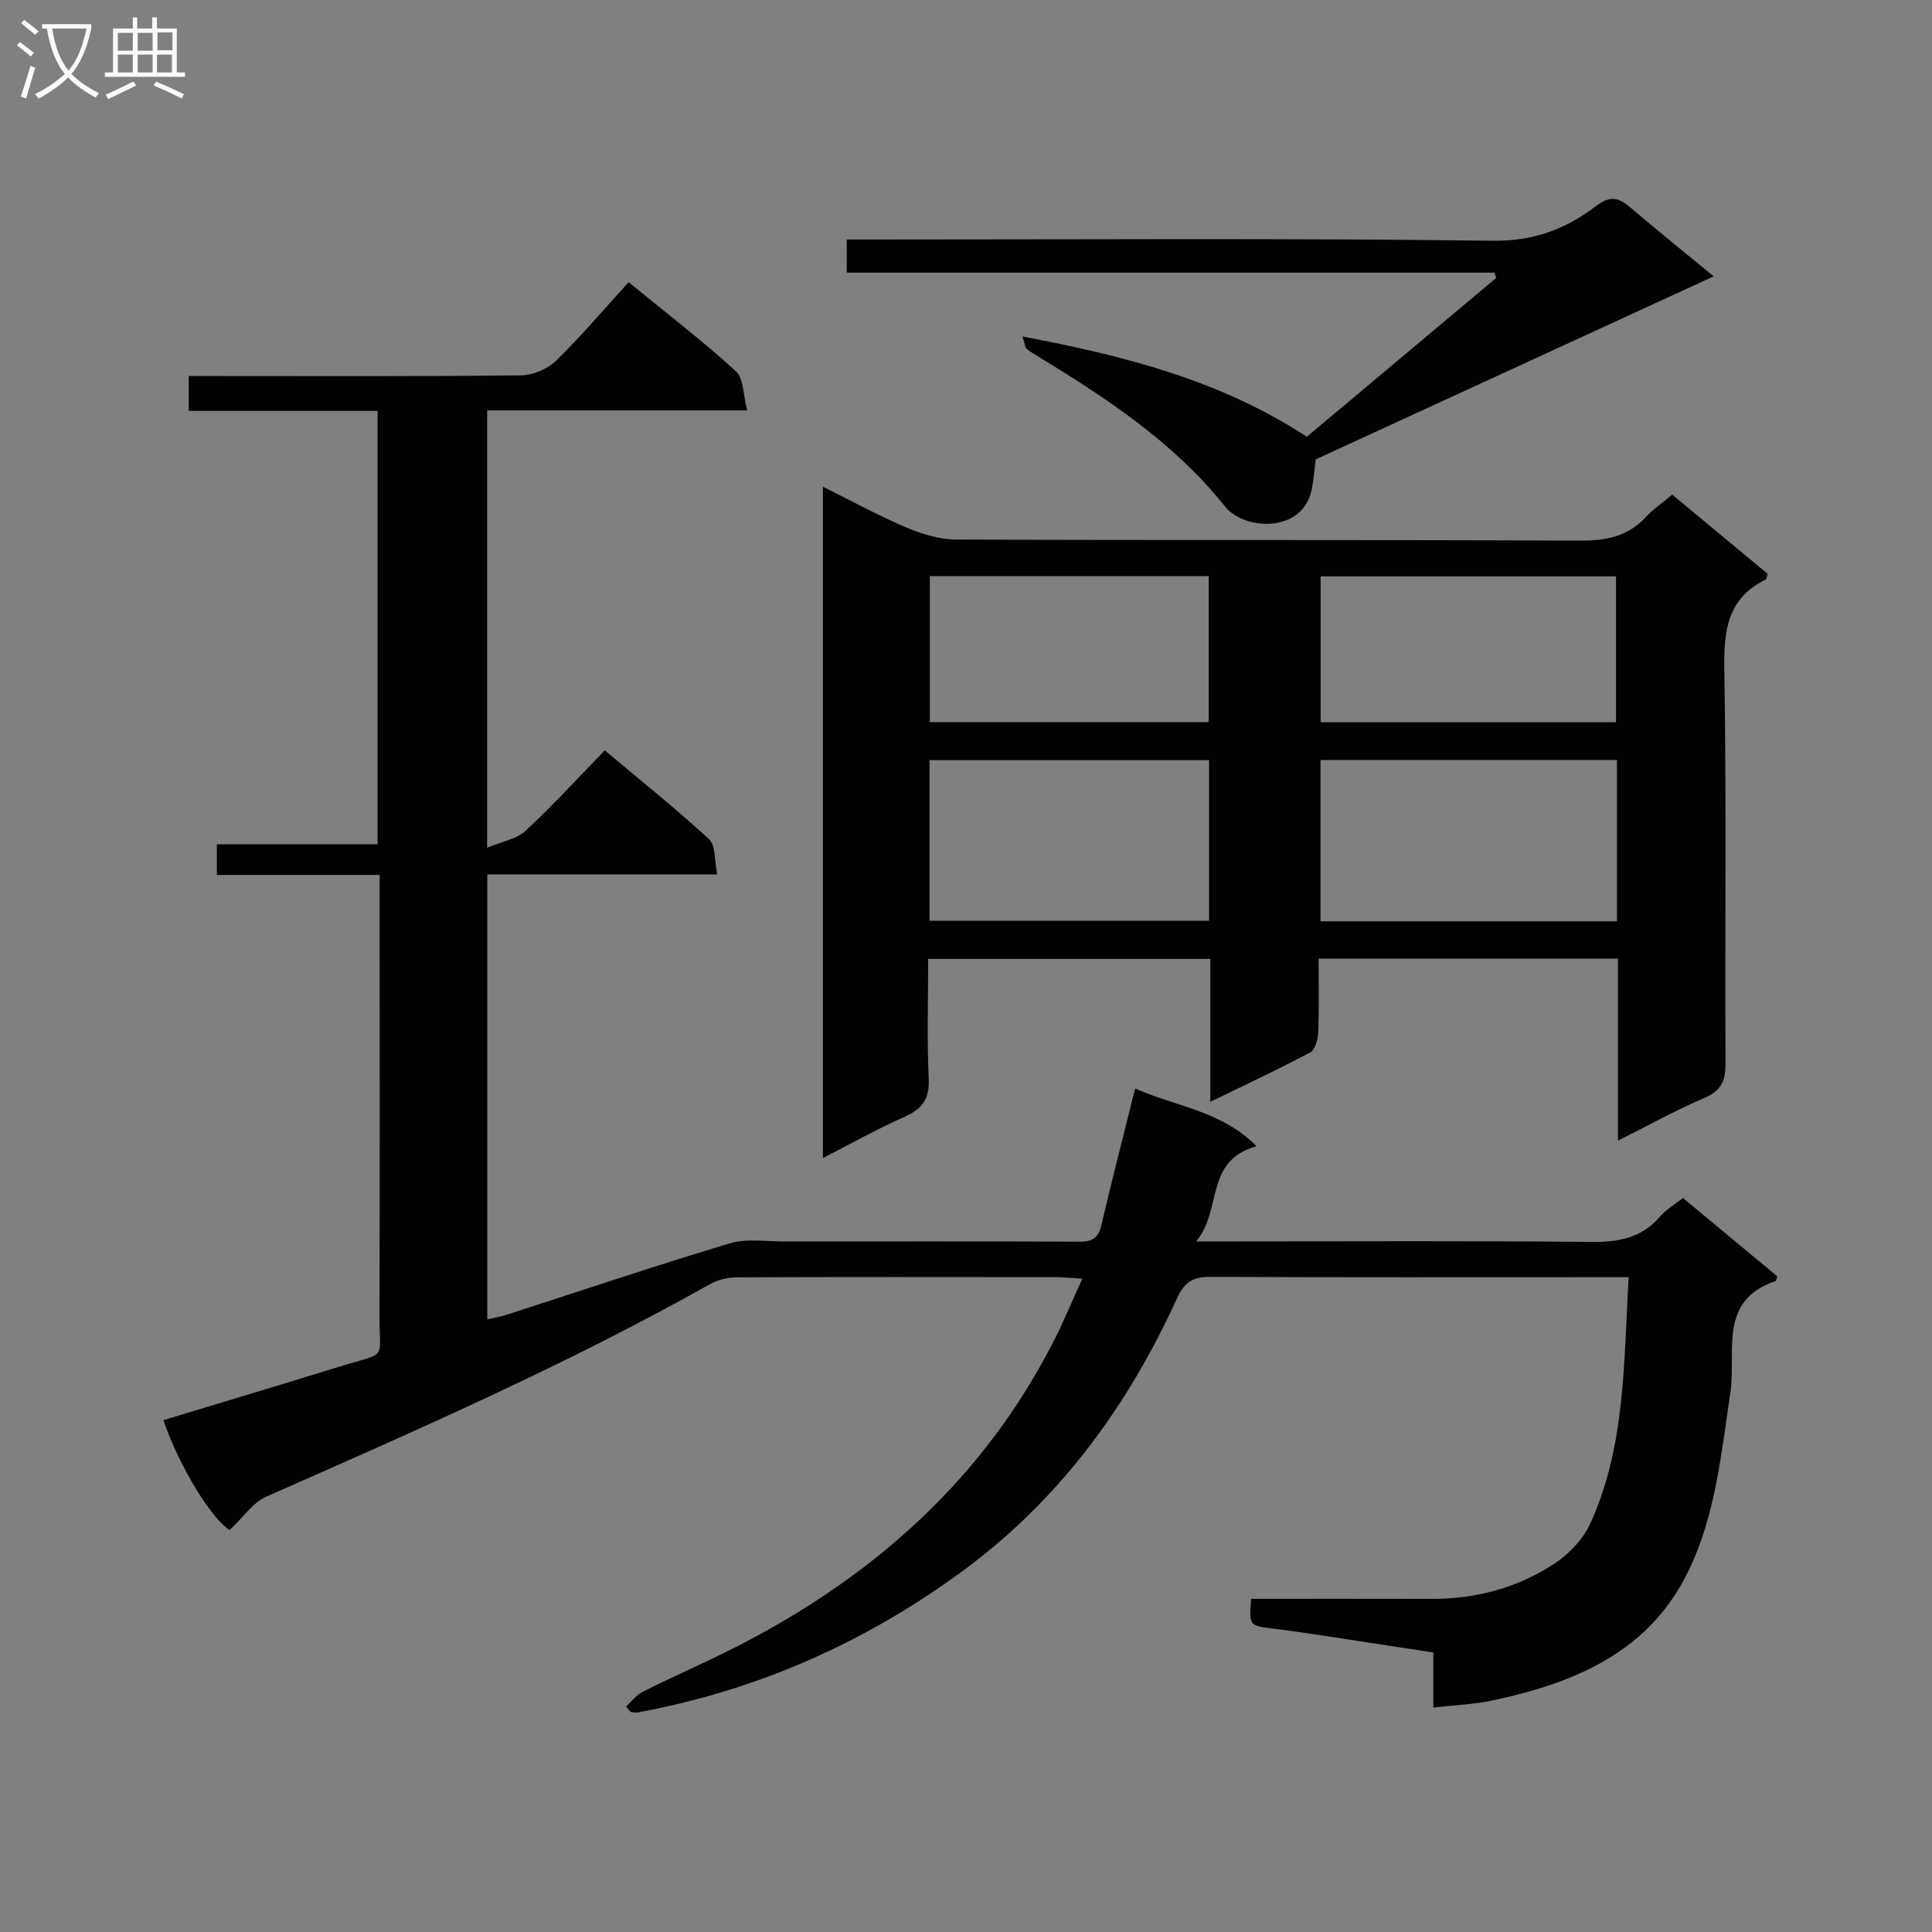
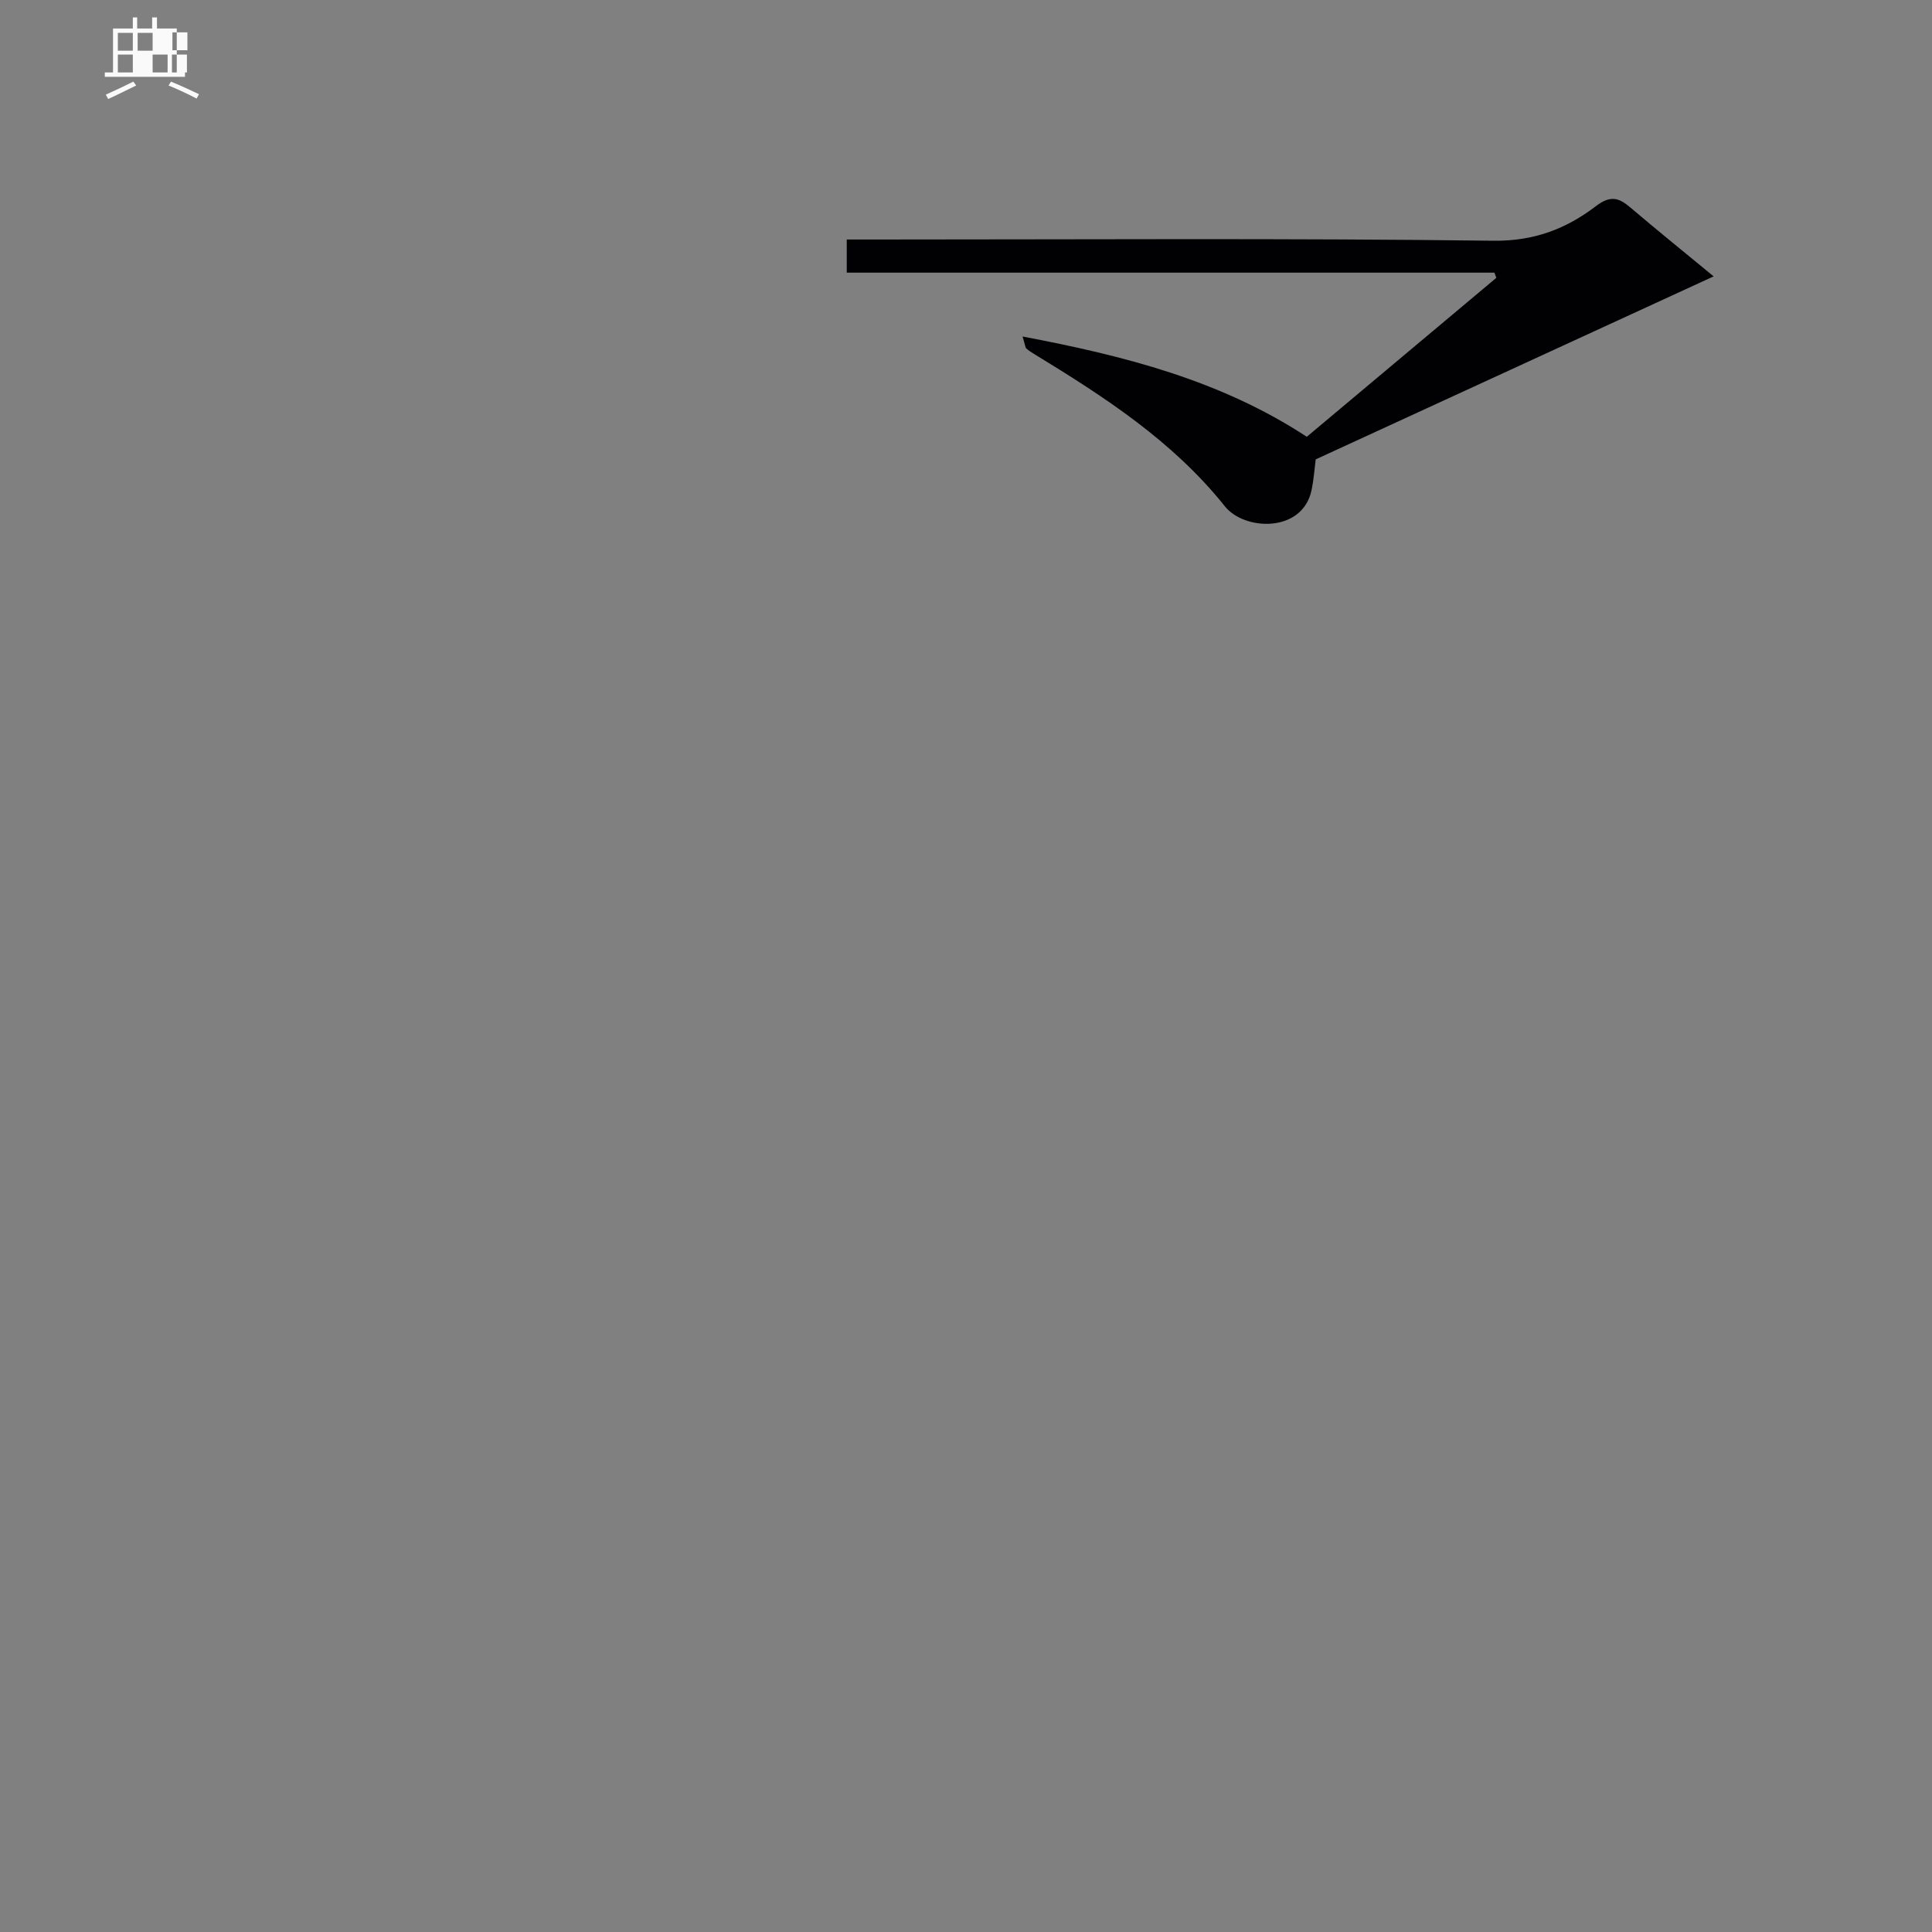
<svg xmlns="http://www.w3.org/2000/svg" enable-background="new 0 0 400 400" viewBox="0 0 400 400">
  <rect x="0" y="0" width="400" height="400" fill="#808080" stroke="none" />
  <g fill="#010104">
-     <path d="m129.61 353.32c1.15-1.04 2.14-2.41 3.47-3.07 6.98-3.48 14.17-6.56 21.08-10.18 27.52-14.41 49.7-34.35 63.97-62.37.38-.74.79-1.47 1.13-2.23 1.51-3.32 2.99-6.65 4.82-10.73-2.14-.13-3.85-.32-5.56-.32-22-.02-44-.05-65.99.04-1.88.01-3.96.52-5.59 1.44-29.64 16.66-60.73 30.24-91.77 43.95-2.88 1.27-4.92 4.41-7.62 6.94-3.57-2.18-10.3-12.76-13.72-22.76 12.21-3.71 24.43-7.36 36.61-11.13 10.01-3.1 8.08-.89 8.12-10.91.11-28.16.04-56.33.04-84.49 0-1.95 0-3.89 0-6.35-11.61 0-22.53 0-33.7 0 0-2.27 0-4.02 0-6.36h33.28c0-30.12 0-59.65 0-89.72-13.07 0-25.98 0-39.11 0 0-2.48 0-4.43 0-7.22h5.21c21.16 0 42.33.1 63.49-.13 2.48-.03 5.53-1.27 7.3-2.99 5.23-5.09 9.96-10.69 15.08-16.31 8.25 6.75 15.5 12.31 22.21 18.45 1.64 1.51 1.5 4.95 2.34 8.1-18.51 0-35.95 0-53.84 0v90.55c3.09-1.3 6.09-1.78 7.94-3.5 5.61-5.19 10.77-10.87 16.41-16.66 7.53 6.32 14.79 12.11 21.6 18.4 1.4 1.3 1.09 4.45 1.68 7.29-16.27 0-31.7 0-47.6 0v92.12c1.44-.35 2.84-.59 4.18-1.02 15.31-4.93 30.55-10.09 45.95-14.71 3.55-1.07 7.65-.39 11.5-.4 20.33-.03 40.66-.05 60.99.04 2.61.01 3.88-.74 4.5-3.36 2.15-9.19 4.51-18.33 7.01-28.36 8.22 3.71 17.8 4.54 25.14 11.95-10.8 2.95-7.06 13.22-12.51 19.71h7.75c24.66 0 49.33-.14 73.99.11 5.64.06 10.42-.76 14.25-5.2 1.28-1.48 3.07-2.53 4.79-3.9 6.56 5.44 13.05 10.84 19.51 16.2-.14.47-.17.96-.33 1.01-12.02 4.01-8.1 14.76-9.34 23-1.91 12.65-3.07 25.46-8.74 37.1-8.15 16.75-23.53 23.08-40.46 26.71-3.82.82-7.78.96-12.31 1.48 0-4.16 0-7.58 0-11.4-8.98-1.37-17.49-2.69-26-3.97-2.63-.4-5.27-.72-7.9-1.07-4.16-.55-4.26-.69-3.83-6.07 12.42 0 24.89-.03 37.36.01 9.21.03 17.83-2.29 25.46-7.31 3.01-1.98 5.92-5.04 7.4-8.29 7.31-15.99 6.9-33.24 7.95-51-2.4 0-4.18 0-5.97 0-26.83 0-53.66.06-80.49-.07-3.61-.02-5.44.9-7.06 4.45-10.15 22.31-24.34 41.68-44.19 56.31-20.21 14.89-42.72 24.89-67.53 29.43-.44.08-.93-.07-1.4-.11-.33-.39-.64-.76-.95-1.12z" />
-     <path d="m346.22 102.41c6.84 5.68 13.34 11.08 19.76 16.4-.22.65-.24 1.1-.42 1.19-7.93 3.89-8.69 10.54-8.56 18.6.46 27.15.11 54.31.25 81.47.02 3.6-.8 5.73-4.35 7.24-5.9 2.51-11.52 5.65-17.91 8.84 0-12.93 0-25.16 0-37.68-20.7 0-40.95 0-61.99 0 0 5.07.12 10.16-.08 15.24-.06 1.45-.62 3.63-1.64 4.17-6.54 3.49-13.27 6.62-20.7 10.24 0-10.37 0-19.81 0-29.59-19.55 0-38.6 0-58.41 0 0 8.31-.27 16.59.11 24.83.19 4.17-1.31 6.22-4.96 7.84-5.59 2.48-10.95 5.49-16.94 8.55 0-46.51 0-92.45 0-138.98 5.95 2.95 11.47 5.98 17.24 8.43 3.25 1.38 6.92 2.5 10.4 2.51 42.99.17 85.97.02 128.96.22 5.48.03 10.07-.81 13.85-4.96 1.44-1.56 3.27-2.78 5.39-4.56zm-11.45 54.94c-20.77 0-41.13 0-61.37 0v33.39h61.37c0-11.18 0-22.11 0-33.39zm-142.32 33.28h57.87c0-11.29 0-22.21 0-33.25-19.45 0-38.62 0-57.87 0zm142.13-41.09c0-10.29 0-20.28 0-30.22-20.64 0-40.86 0-61.16 0v30.22zm-142.07-30.27v30.24h57.74c0-10.23 0-20.13 0-30.24-19.29 0-38.25 0-57.74 0z" />
    <path d="m309.4 56.45c-44.59 0-89.18 0-134.09 0 0-2.36 0-4.26 0-6.86h5.88c42.67 0 85.33-.29 127.99.25 8.43.11 15.08-2.47 21.22-7.15 3.04-2.32 4.77-1.77 7.2.31 5.32 4.53 10.76 8.92 17.19 14.22-27.79 12.78-55 25.3-82.39 37.89-.22 1.69-.38 4.07-.86 6.38-1.87 8.88-13.88 8.42-17.93 3.35-10.84-13.57-25.03-22.72-39.54-31.57-.56-.34-1.12-.7-1.6-1.14-.2-.19-.2-.6-.76-2.46 21.13 4.01 40.94 9.04 58.85 20.76 13.05-10.94 26.14-21.93 39.24-32.91-.13-.37-.27-.72-.4-1.07z" />
  </g>
-   <path d="m6.4 11.7c-1-.8-1.9-1.6-2.9-2.3l.6-.7c.9.7 1.9 1.4 2.9 2.2zm-2.1 8.3c.7-2.1 1.4-4.2 2-6.4.2.1.6.3 1 .4-.7 2.3-1.3 4.4-1.9 6.4zm3-12.8c-1.1-.9-2.1-1.7-2.9-2.4l.6-.7c1 .8 2 1.5 3 2.4zm1.4-1.3v-.9h10.2v.9c-.9 4.2-2.3 7.3-4.1 9.4 1.3 1.4 3.2 2.7 5.7 4-.2.2-.4.5-.7.9-2.5-1.4-4.4-2.7-5.7-4.2-1.4 1.5-3.5 3-6.1 4.4 0 0 0 0-.1-.1-.3-.4-.5-.7-.7-.8 2.7-1.3 4.7-2.8 6.2-4.2-1.8-2.2-3-5.3-3.7-9.4zm9.2 0h-7.1c.6 3.8 1.7 6.7 3.4 8.7 1.7-2 2.9-4.8 3.7-8.7z" fill="#fbfafa" />
-   <path d="m31.6 3.6h.9v2.3h4.1v9.1h1.7v.9h-16.6v-.9h1.7v-9.1h4.1v-2.3h.9v2.3h3.1v-2.3zm-4 13.3.6.8c-1.9.9-3.8 1.9-5.8 2.8-.2-.3-.3-.6-.5-.9 2-.9 3.9-1.8 5.7-2.7zm-3.2-10.1v3.7h3.1v-3.7zm0 4.5v3.7h3.1v-3.7zm4.1-4.5v3.7h3.1v-3.7zm0 4.5v3.7h3.1v-3.7zm9.1 9.1c-2.1-1.1-4.1-2-5.8-2.7l.5-.8c2.2.9 4.1 1.8 5.8 2.6zm-1.9-13.7h-3.1v3.7h3.1v-3.6zm-3.2 4.6v3.7h3.1v-3.7z" fill="#fbfafa" />
+   <path d="m31.6 3.6h.9v2.3h4.1v9.1h1.7v.9h-16.6v-.9h1.7v-9.1h4.1v-2.3h.9v2.3h3.1v-2.3zm-4 13.3.6.8c-1.9.9-3.8 1.9-5.8 2.8-.2-.3-.3-.6-.5-.9 2-.9 3.9-1.8 5.7-2.7zm-3.2-10.1v3.7h3.1v-3.7zm0 4.5v3.7h3.1v-3.7zm4.1-4.5v3.7h3.1v-3.7m0 4.5v3.7h3.1v-3.7zm9.1 9.1c-2.1-1.1-4.1-2-5.8-2.7l.5-.8c2.2.9 4.1 1.8 5.8 2.6zm-1.9-13.7h-3.1v3.7h3.1v-3.6zm-3.2 4.6v3.7h3.1v-3.7z" fill="#fbfafa" />
</svg>